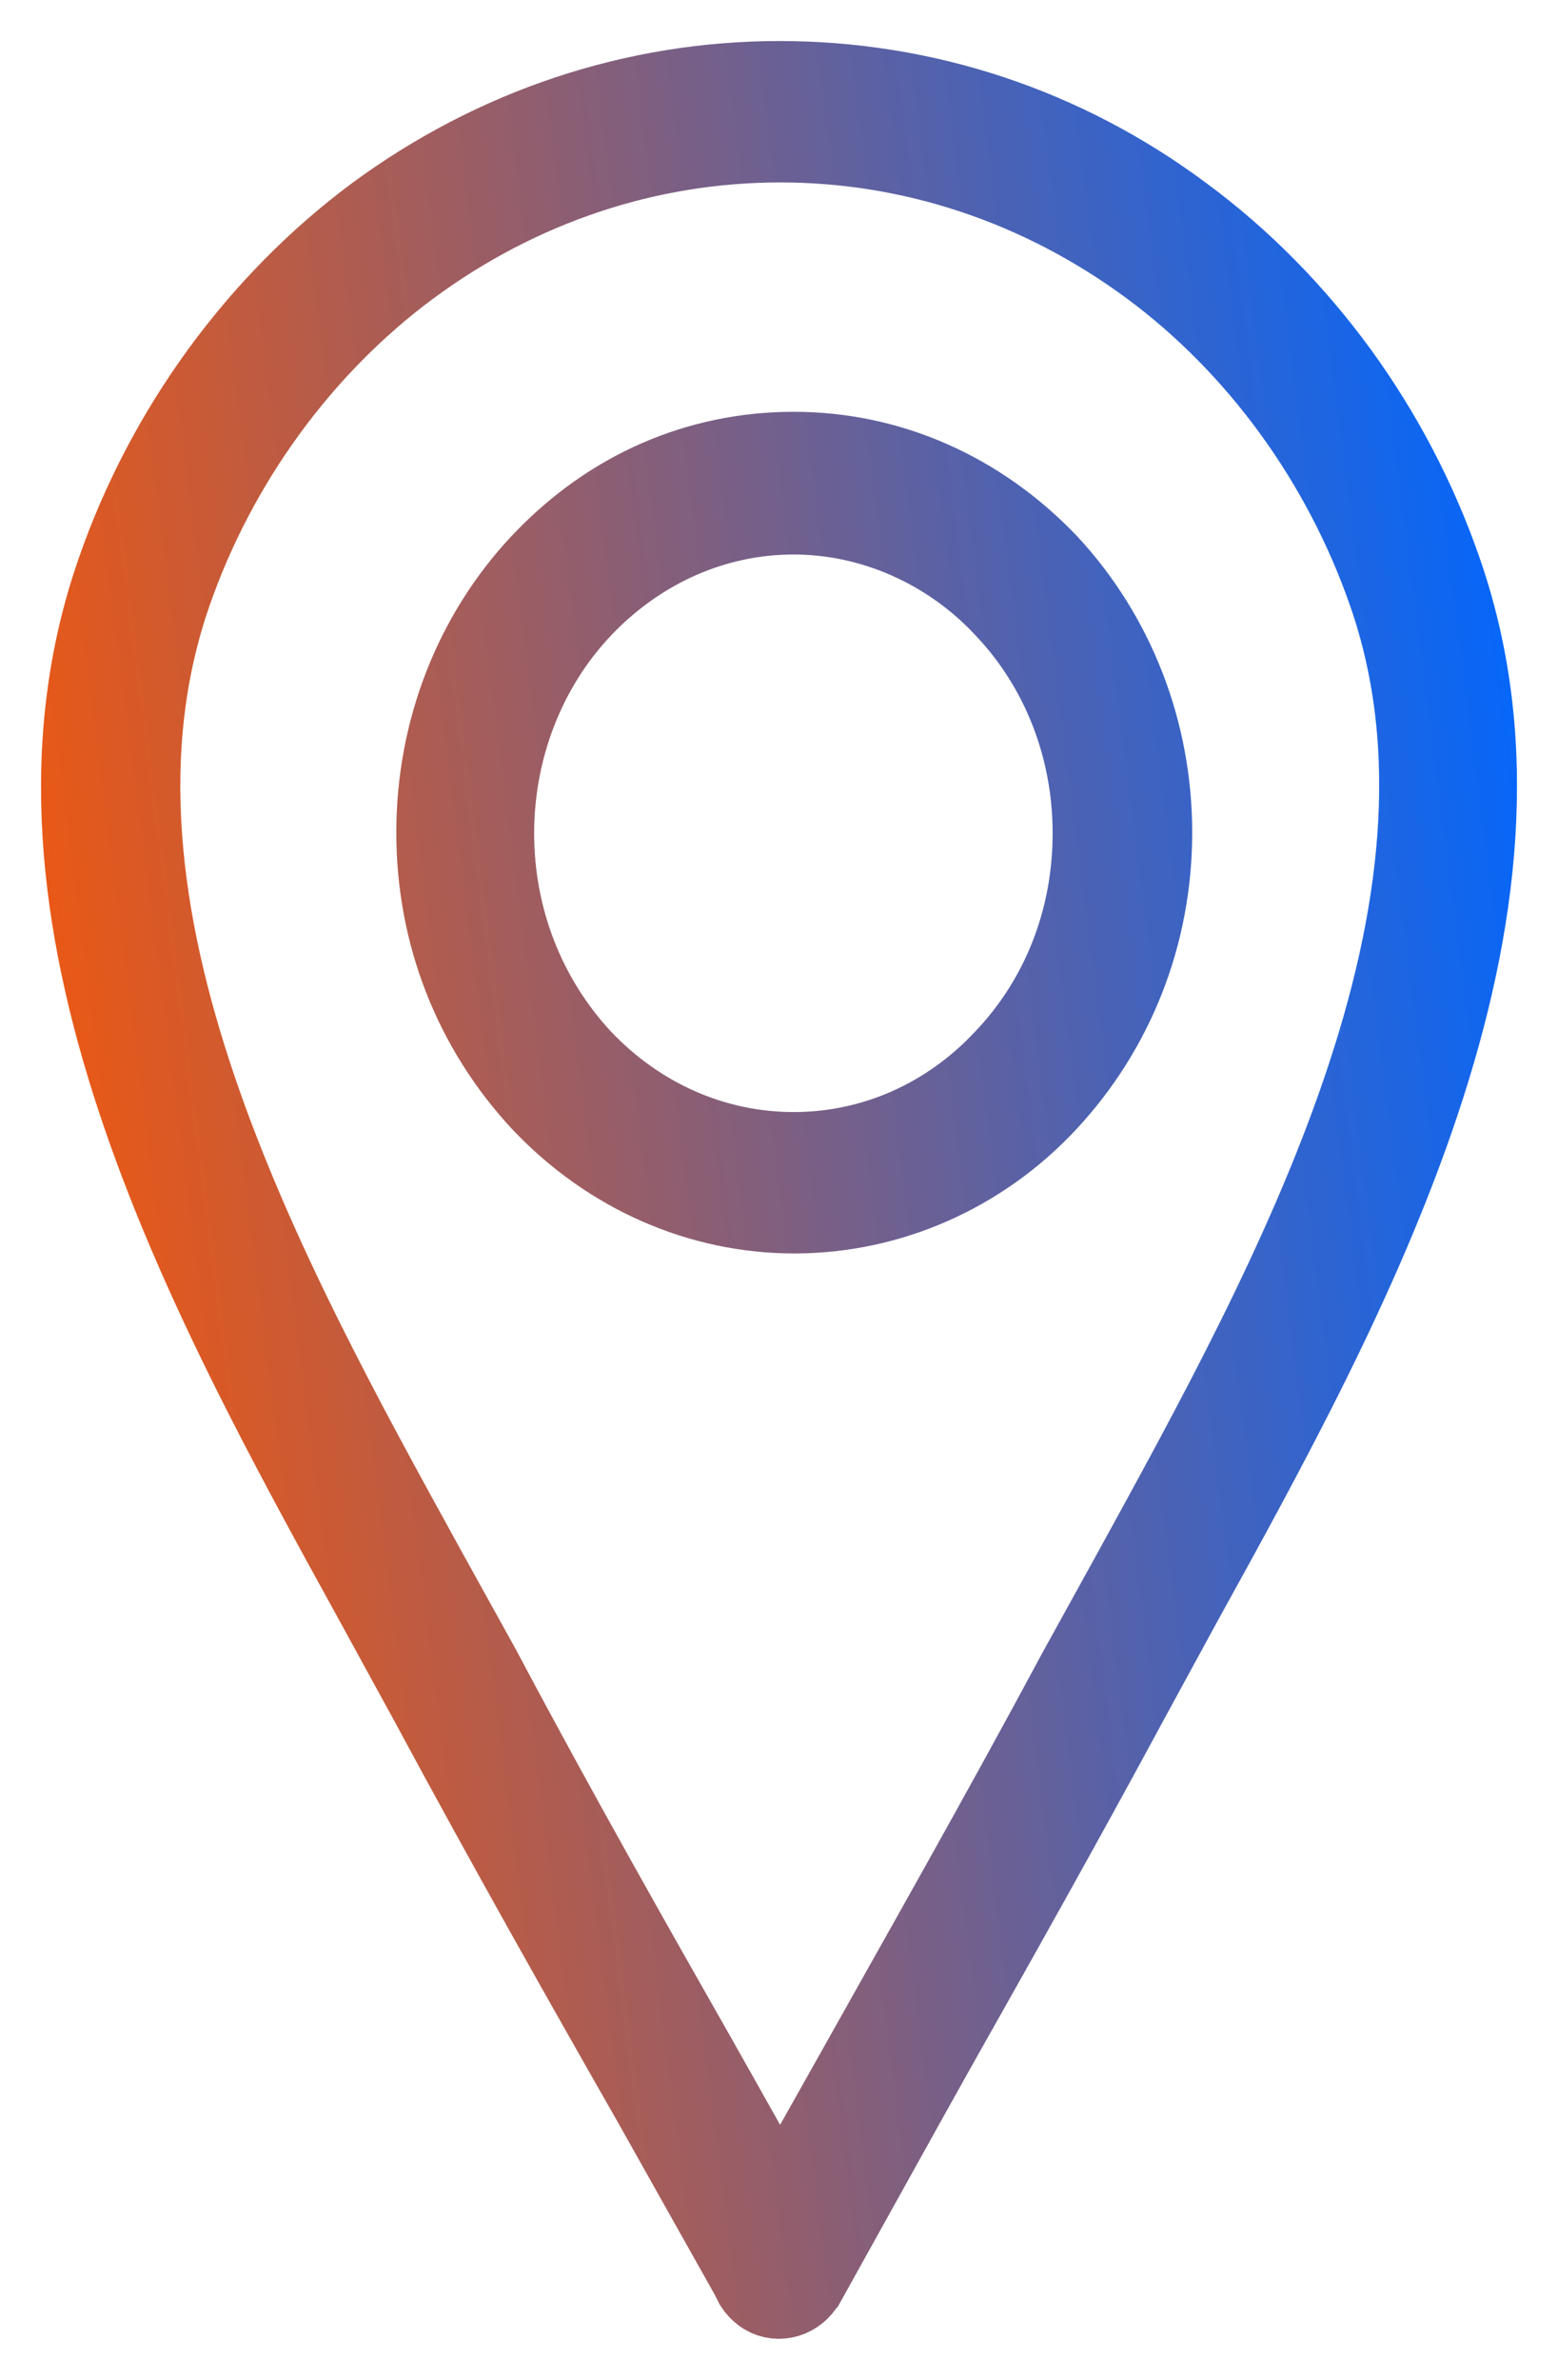
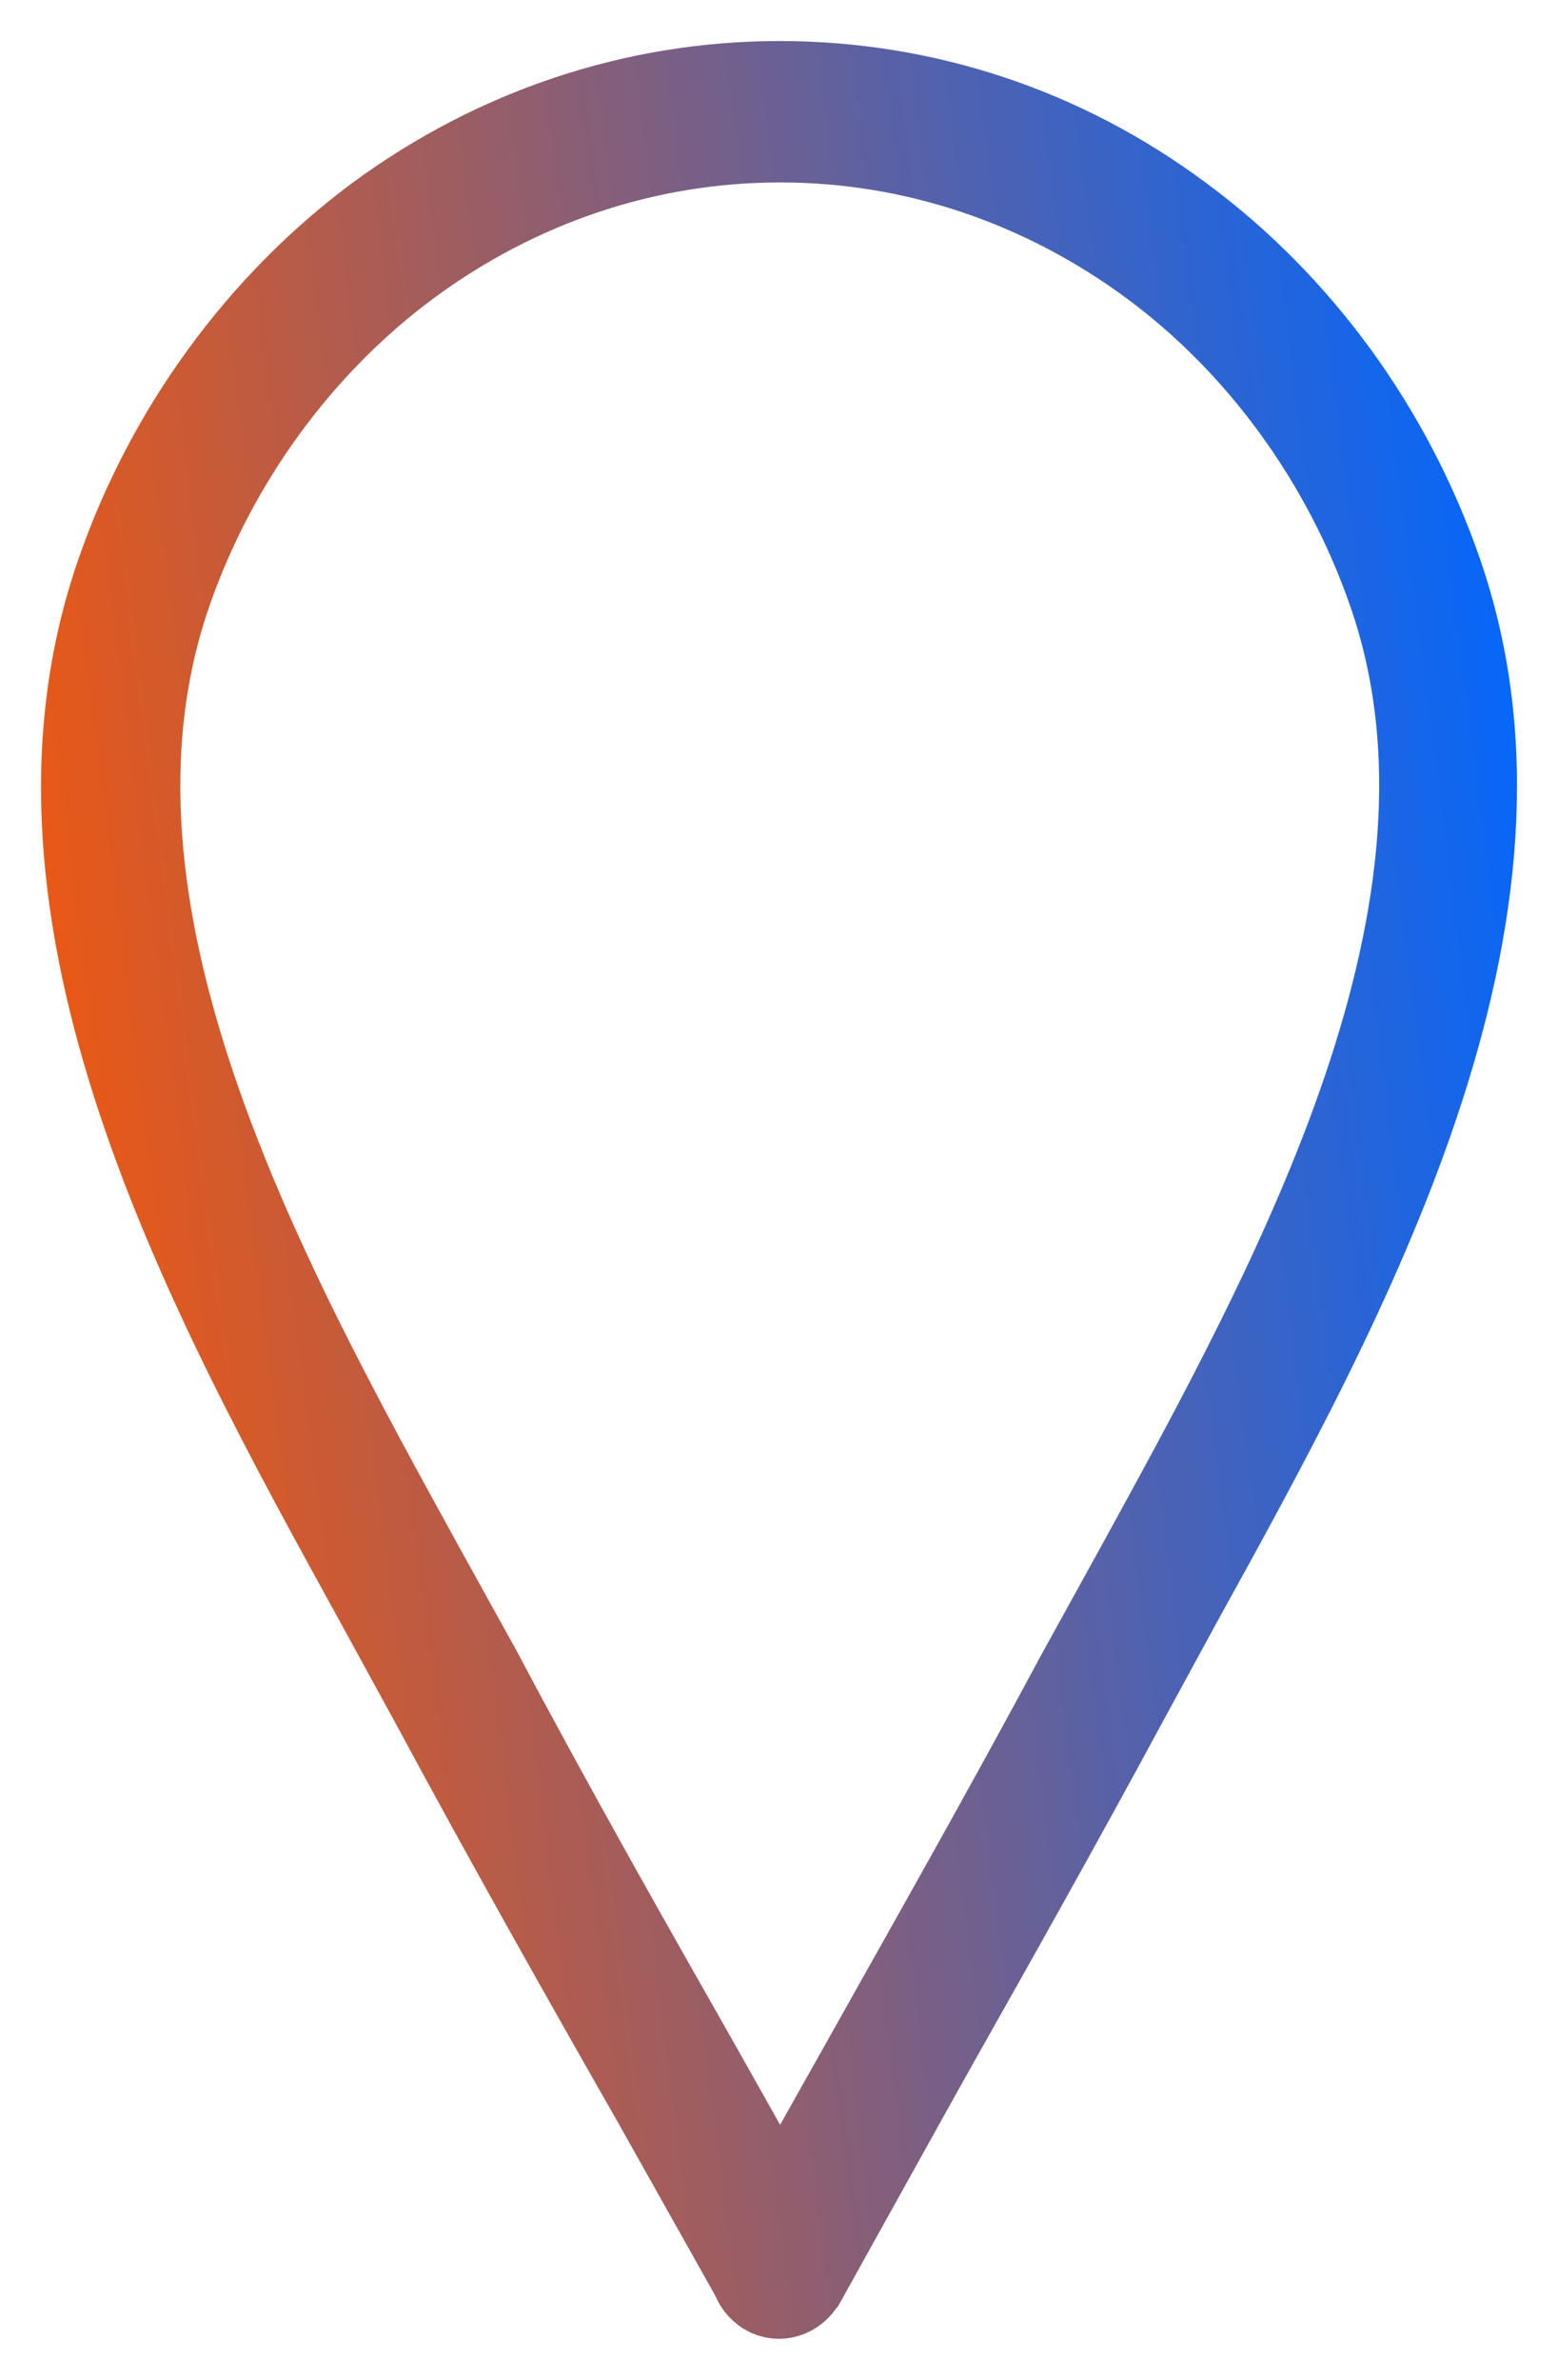
<svg xmlns="http://www.w3.org/2000/svg" width="19" height="29" viewBox="0 0 19 29" fill="none">
-   <path d="M12.766 6.871C11.932 6 10.842 5.518 9.679 5.518C8.516 5.518 7.455 5.985 6.636 6.84L6.606 6.871C5.787 7.743 5.333 8.909 5.333 10.146C5.333 11.383 5.787 12.534 6.614 13.421C7.44 14.292 8.538 14.774 9.686 14.774C10.835 14.774 11.947 14.292 12.759 13.421C13.586 12.534 14.039 11.375 14.039 10.146C14.039 8.917 13.586 7.75 12.766 6.871ZM12.261 12.908C11.574 13.646 10.652 14.051 9.679 14.051C8.706 14.051 7.784 13.646 7.089 12.915C6.394 12.169 6.014 11.188 6.014 10.154C6.014 9.119 6.401 8.124 7.089 7.4L7.118 7.369C7.813 6.654 8.721 6.257 9.679 6.257C10.637 6.257 11.581 6.669 12.261 7.4C12.949 8.124 13.337 9.104 13.337 10.154C13.337 11.204 12.956 12.176 12.261 12.908Z" fill="url(#paint0_linear_1220_1534)" />
-   <path d="M17.576 6.974C17.276 6.103 16.844 5.282 16.309 4.547C15.772 3.812 15.132 3.162 14.415 2.634C12.974 1.56 11.27 1 9.506 1C7.743 1 6.039 1.568 4.59 2.634C3.156 3.699 2.03 5.239 1.43 6.974C-0.026 11.151 2.52 15.772 4.568 19.49L5.241 20.719C6.2 22.5 7.151 24.18 7.955 25.588L9.184 27.774L9.192 27.798C9.221 27.86 9.272 27.914 9.331 27.953C9.499 28.054 9.711 27.984 9.806 27.813L9.814 27.805L11.094 25.503L11.438 24.888C12.14 23.644 12.938 22.228 13.757 20.711L14.401 19.529C16.464 15.795 19.024 11.151 17.576 6.974ZM13.823 19.163L13.157 20.369C12.206 22.142 11.226 23.862 10.516 25.13L9.514 26.911L8.497 25.106C7.736 23.768 6.785 22.096 5.856 20.346L5.175 19.117C3.2 15.531 0.742 11.073 2.081 7.223C2.637 5.621 3.676 4.205 4.992 3.232C6.331 2.245 7.897 1.723 9.514 1.723C11.13 1.723 12.696 2.245 14.035 3.232C15.352 4.205 16.383 5.621 16.939 7.223C18.278 11.073 15.805 15.554 13.823 19.163Z" fill="url(#paint1_linear_1220_1534)" />
-   <path d="M12.766 6.871C11.932 6 10.842 5.518 9.679 5.518C8.516 5.518 7.455 5.985 6.636 6.84L6.606 6.871C5.787 7.743 5.333 8.909 5.333 10.146C5.333 11.383 5.787 12.534 6.614 13.421C7.44 14.292 8.538 14.774 9.686 14.774C10.835 14.774 11.947 14.292 12.759 13.421C13.586 12.534 14.039 11.375 14.039 10.146C14.039 8.917 13.586 7.75 12.766 6.871ZM12.261 12.908C11.574 13.646 10.652 14.051 9.679 14.051C8.706 14.051 7.784 13.646 7.089 12.915C6.394 12.169 6.014 11.188 6.014 10.154C6.014 9.119 6.401 8.124 7.089 7.4L7.118 7.369C7.813 6.654 8.721 6.257 9.679 6.257C10.637 6.257 11.581 6.669 12.261 7.4C12.949 8.124 13.337 9.104 13.337 10.154C13.337 11.204 12.956 12.176 12.261 12.908Z" stroke="url(#paint2_linear_1220_1534)" />
  <path d="M17.576 6.974C17.276 6.103 16.844 5.282 16.309 4.547C15.772 3.812 15.132 3.162 14.415 2.634C12.974 1.56 11.27 1 9.506 1C7.743 1 6.039 1.568 4.59 2.634C3.156 3.699 2.03 5.239 1.43 6.974C-0.026 11.151 2.52 15.772 4.568 19.49L5.241 20.719C6.2 22.5 7.151 24.18 7.955 25.588L9.184 27.774L9.192 27.798C9.221 27.86 9.272 27.914 9.331 27.953C9.499 28.054 9.711 27.984 9.806 27.813L9.814 27.805L11.094 25.503L11.438 24.888C12.14 23.644 12.938 22.228 13.757 20.711L14.401 19.529C16.464 15.795 19.024 11.151 17.576 6.974ZM13.823 19.163L13.157 20.369C12.206 22.142 11.226 23.862 10.516 25.13L9.514 26.911L8.497 25.106C7.736 23.768 6.785 22.096 5.856 20.346L5.175 19.117C3.2 15.531 0.742 11.073 2.081 7.223C2.637 5.621 3.676 4.205 4.992 3.232C6.331 2.245 7.897 1.723 9.514 1.723C11.13 1.723 12.696 2.245 14.035 3.232C15.352 4.205 16.383 5.621 16.939 7.223C18.278 11.073 15.805 15.554 13.823 19.163Z" stroke="url(#paint3_linear_1220_1534)" />
  <defs>
    <linearGradient id="paint0_linear_1220_1534" x1="18" y1="1" x2="-2.134" y2="3.585" gradientUnits="userSpaceOnUse">
      <stop stop-color="#0067FF" />
      <stop offset="1" stop-color="#FF5700" />
    </linearGradient>
    <linearGradient id="paint1_linear_1220_1534" x1="18" y1="1" x2="-2.134" y2="3.585" gradientUnits="userSpaceOnUse">
      <stop stop-color="#0067FF" />
      <stop offset="1" stop-color="#FF5700" />
    </linearGradient>
    <linearGradient id="paint2_linear_1220_1534" x1="18" y1="1" x2="-2.134" y2="3.585" gradientUnits="userSpaceOnUse">
      <stop stop-color="#0067FF" />
      <stop offset="1" stop-color="#FF5700" />
    </linearGradient>
    <linearGradient id="paint3_linear_1220_1534" x1="18" y1="1" x2="-2.134" y2="3.585" gradientUnits="userSpaceOnUse">
      <stop stop-color="#0067FF" />
      <stop offset="1" stop-color="#FF5700" />
    </linearGradient>
  </defs>
</svg>